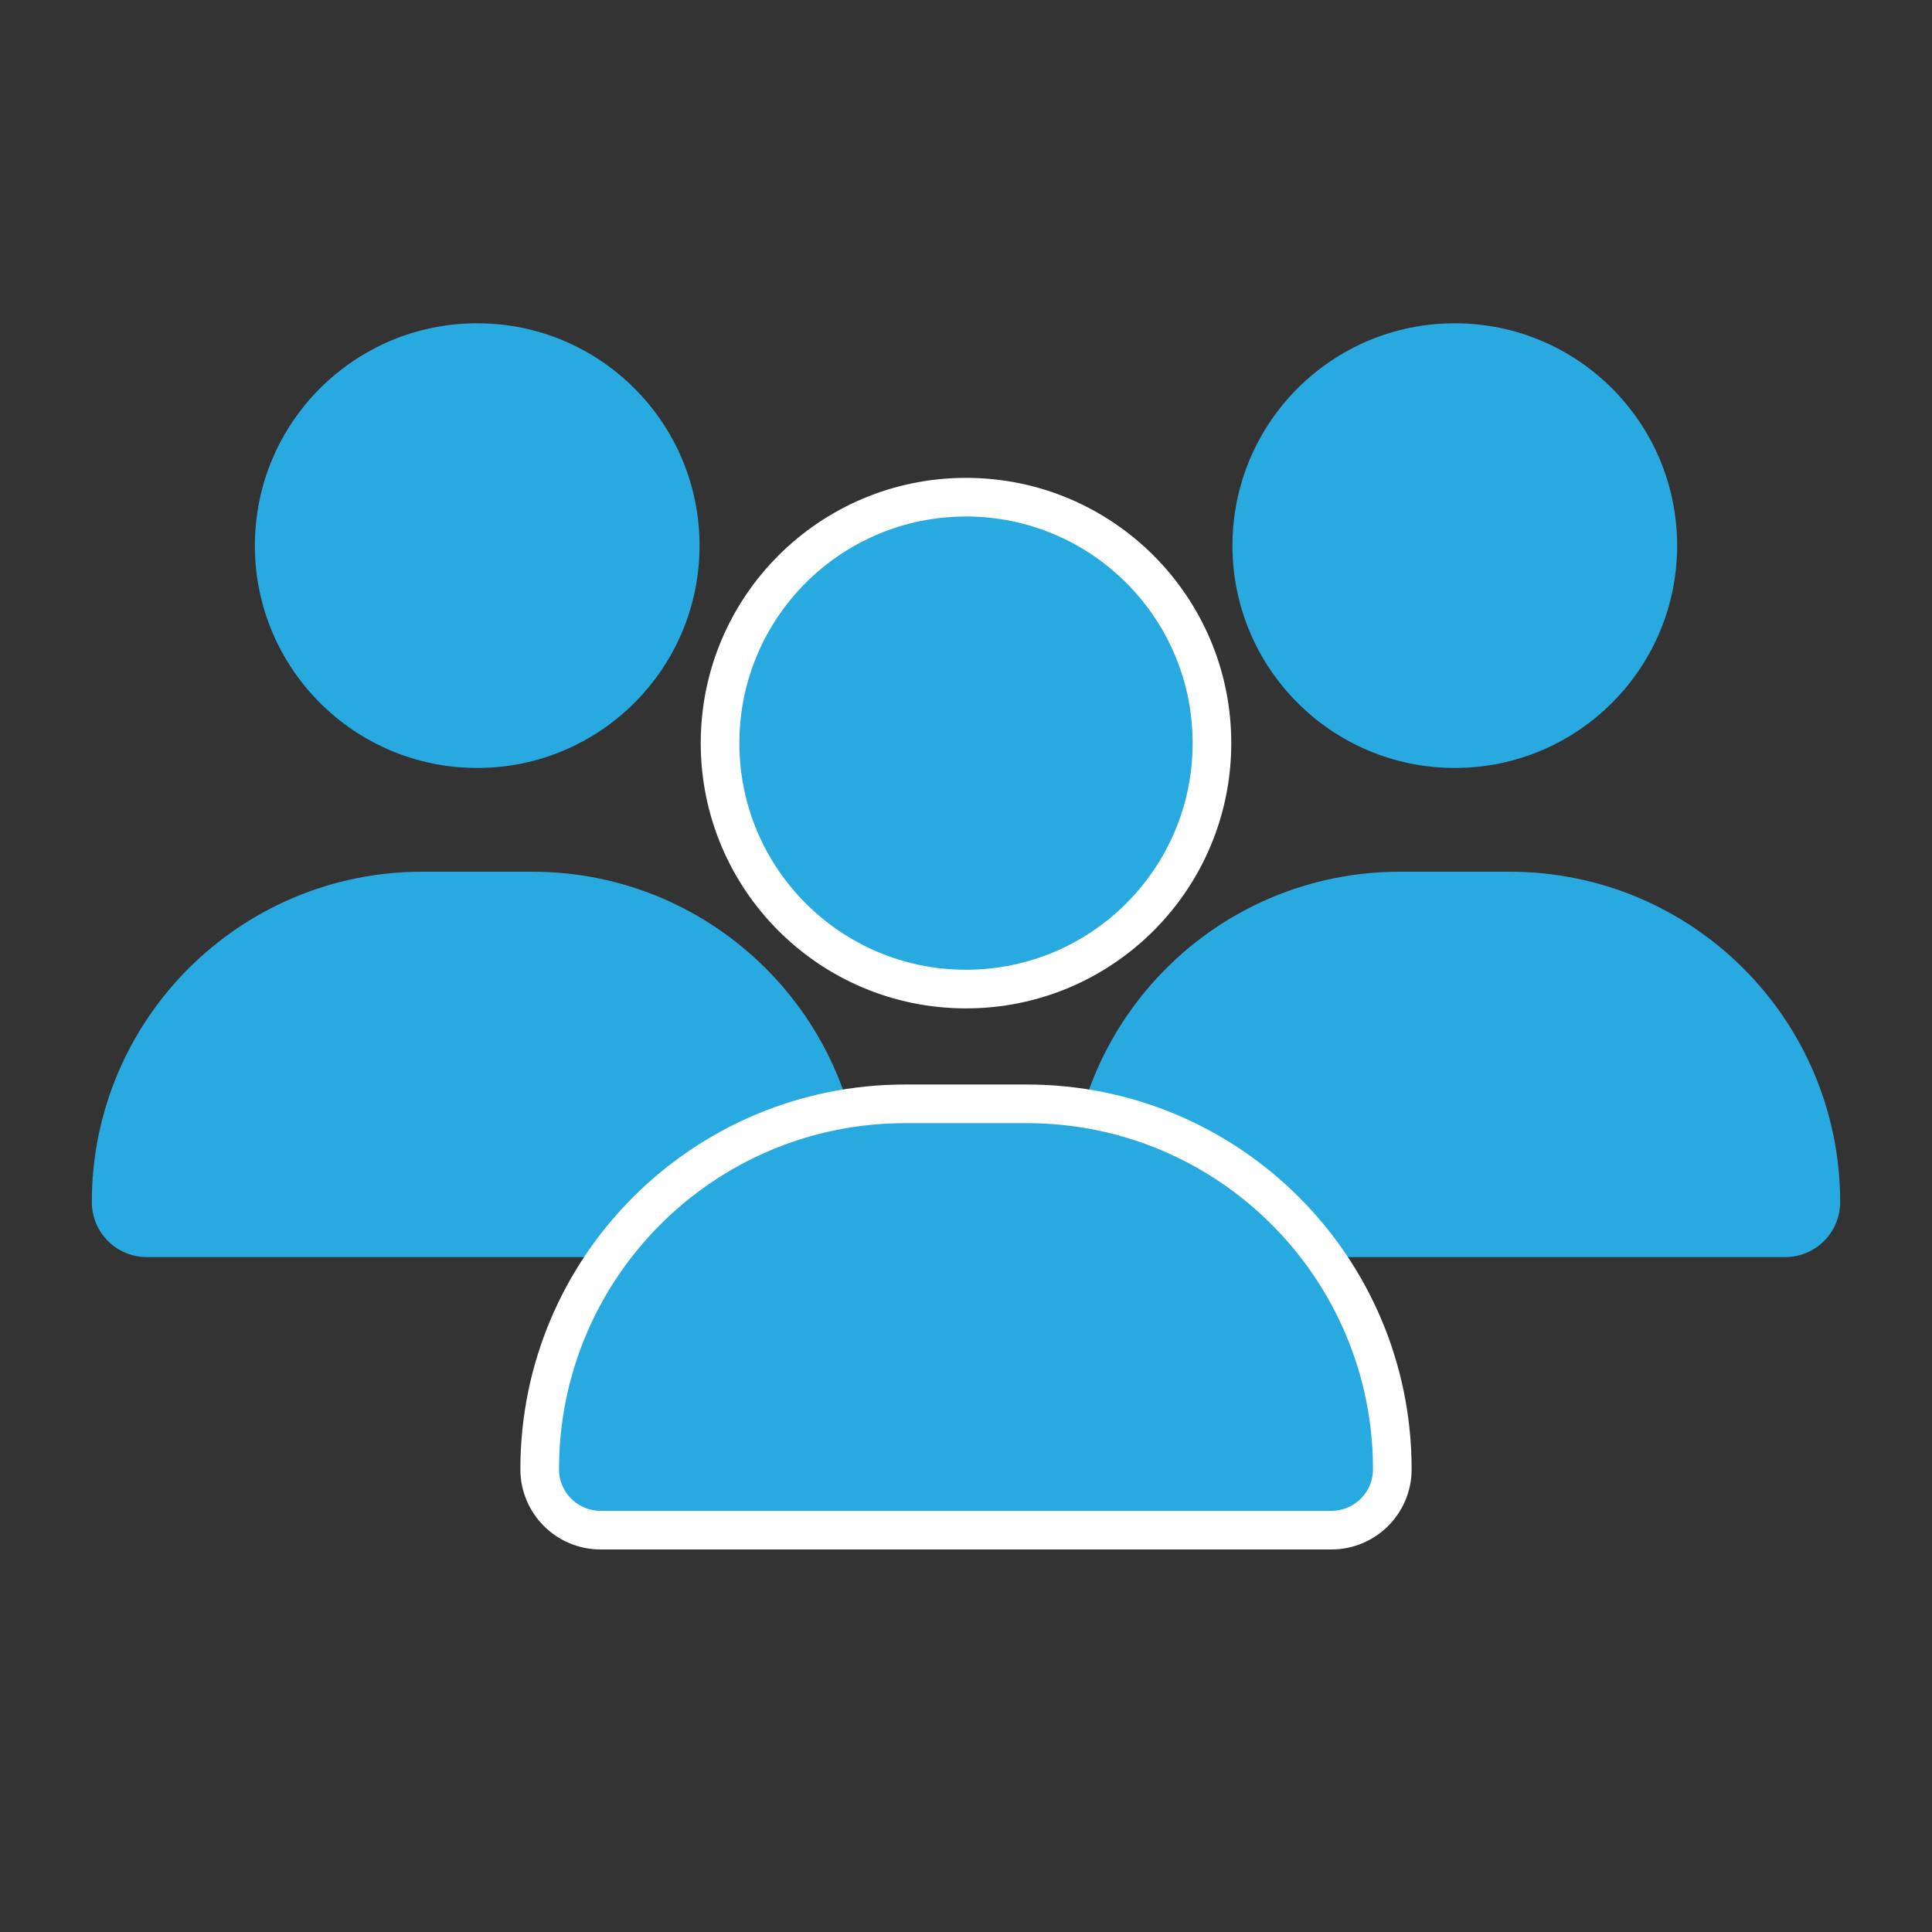
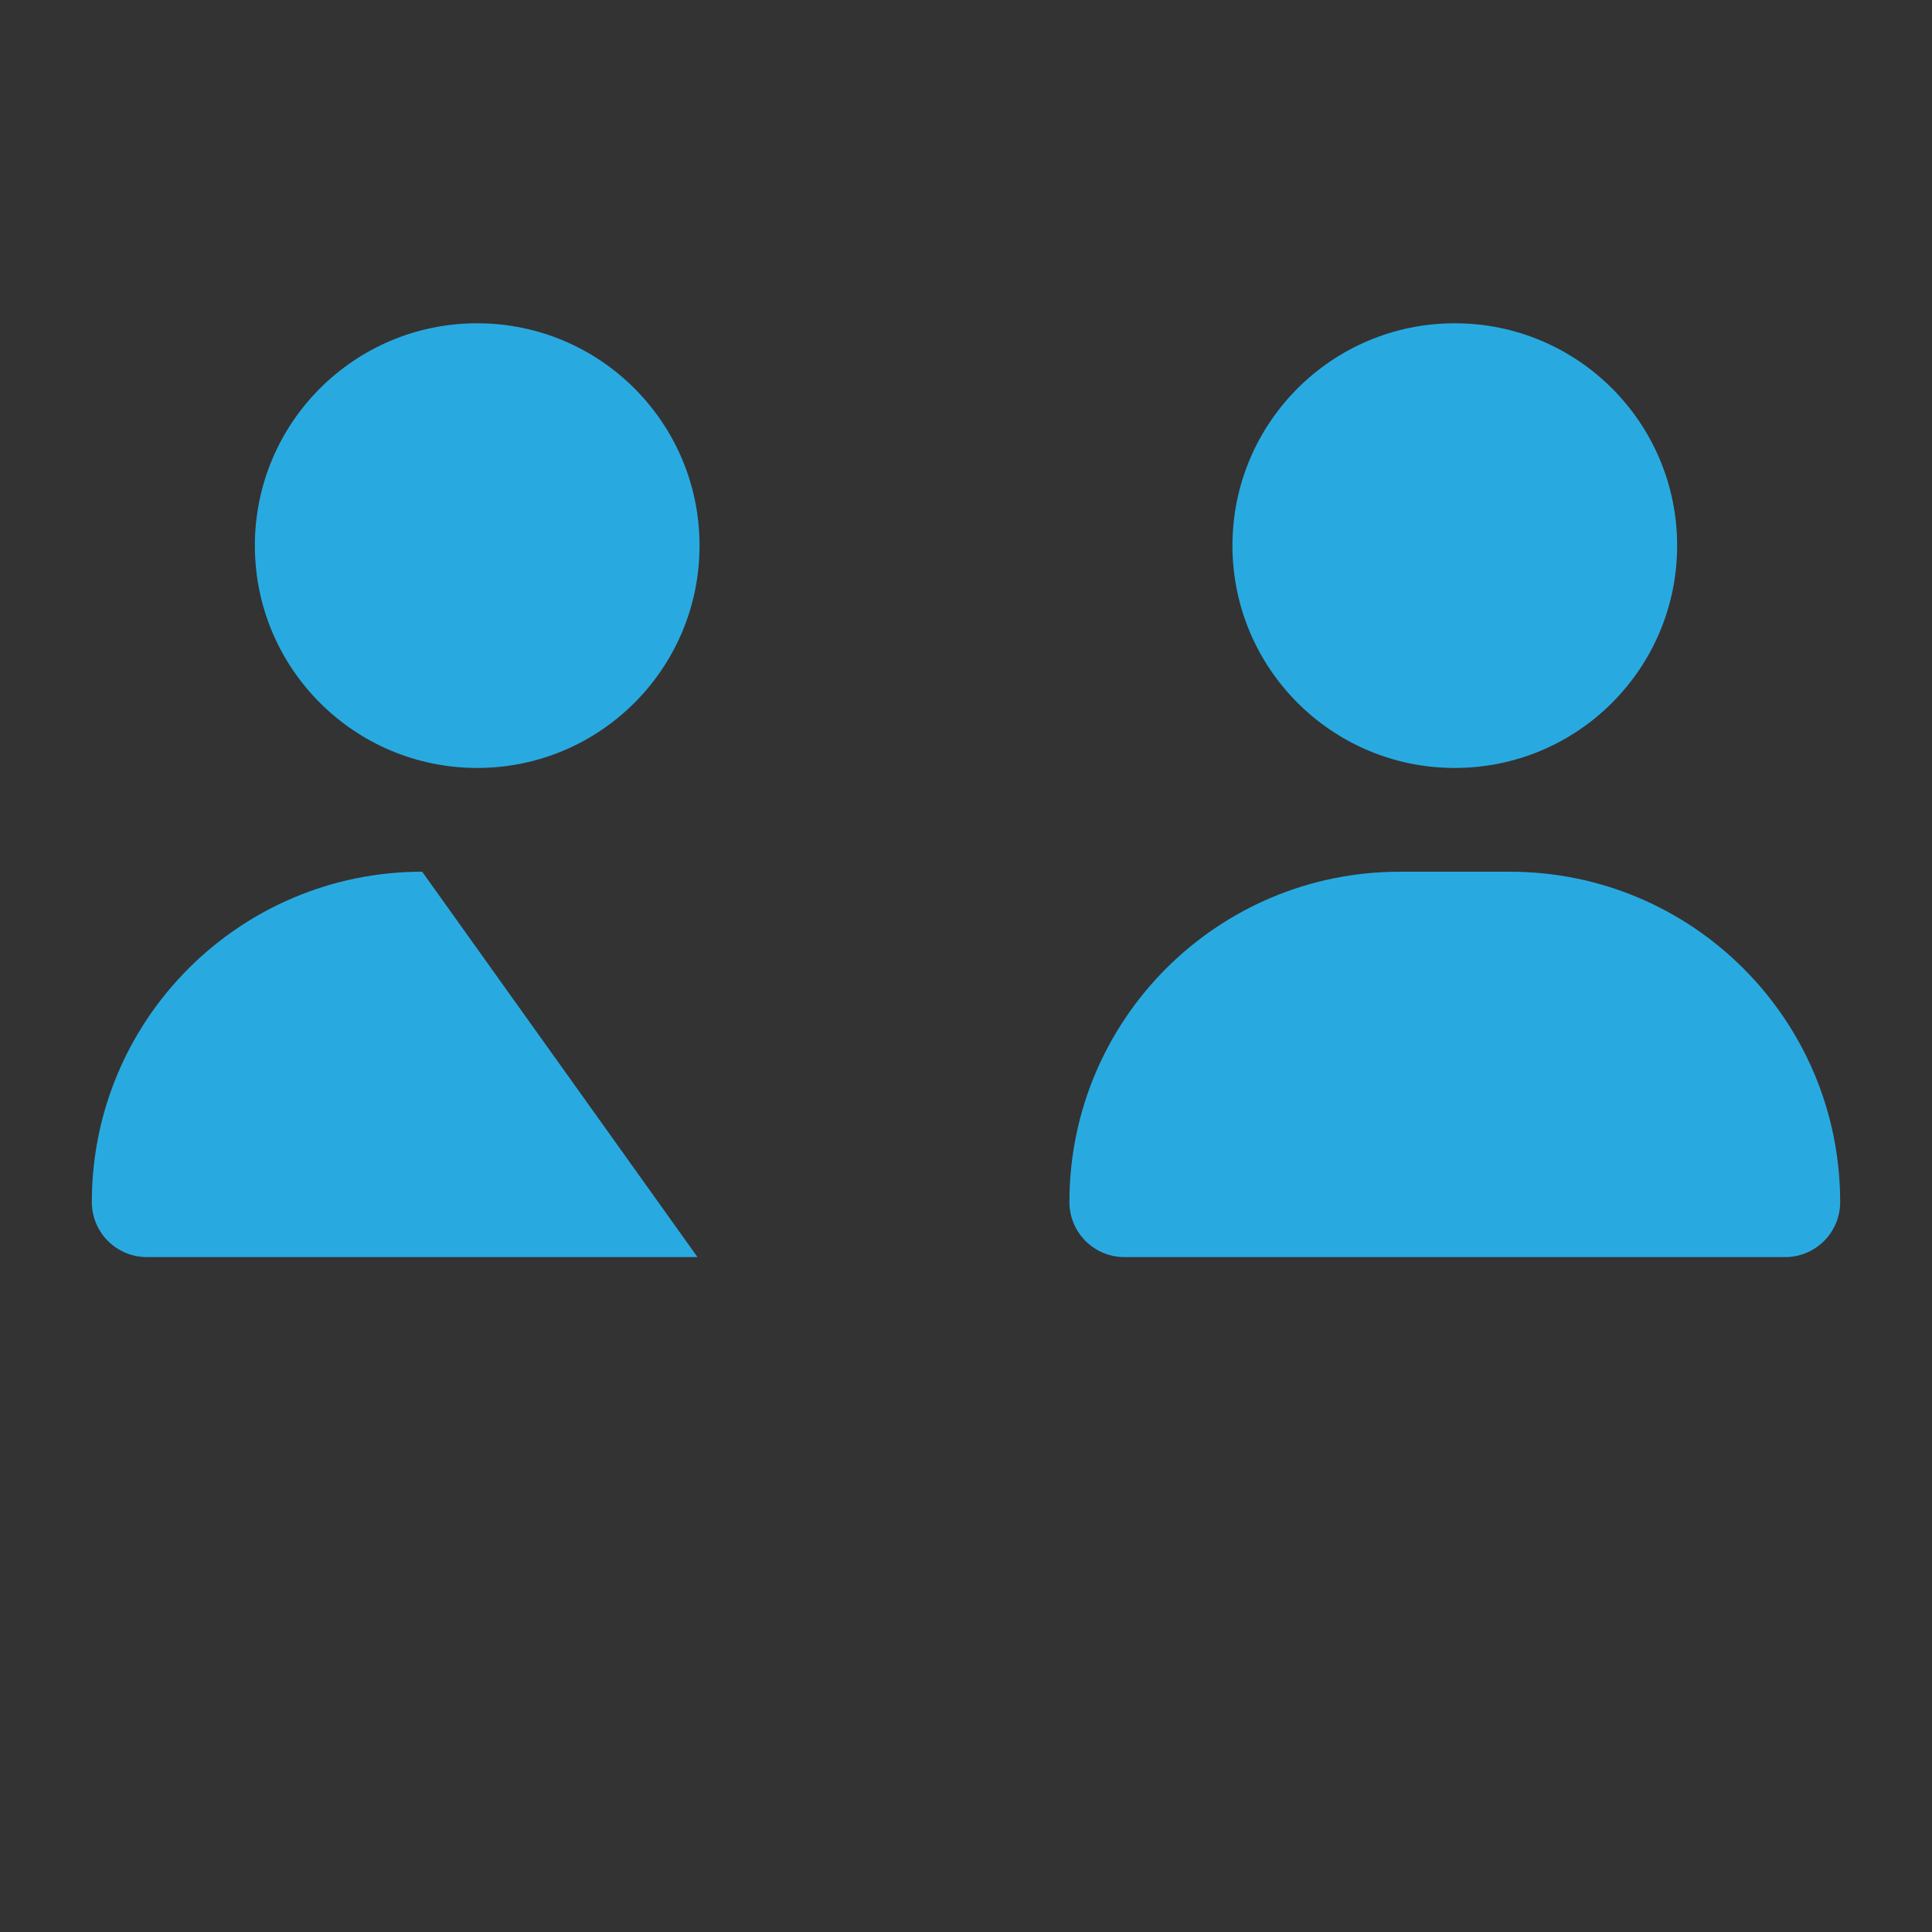
<svg xmlns="http://www.w3.org/2000/svg" data-name="Layer 1" viewBox="0 0 1000 1000">
  <rect x="0" y="0" width="1000" height="1000" fill="#333333" stroke="none" />
-   <path d="M753 397.49c63.58 0 115.08-51.5 115.08-115.08S816.58 167.33 753 167.33s-115.08 51.5-115.08 115.08S689.42 397.49 753 397.49Zm-28.48 53.71c-94.46 0-170.99 76.53-170.99 170.99 0 15.73 12.75 28.48 28.48 28.48h341.98c15.73 0 28.48-12.75 28.48-28.48 0-94.46-76.53-170.99-170.99-170.99h-56.96ZM247 397.49c63.58 0 115.08-51.5 115.08-115.08S310.58 167.33 247 167.33s-115.08 51.5-115.08 115.08S183.42 397.49 247 397.49Zm-28.48 53.71c-94.46 0-170.99 76.53-170.99 170.99 0 15.73 12.75 28.48 28.48 28.48h341.98c15.73 0 28.48-12.75 28.48-28.48 0-94.46-76.53-170.99-170.99-170.99h-56.96Z" style="fill:#28aae1" />
-   <path d="M500 511.94c70.33 0 127.3-56.97 127.3-127.3s-56.97-127.3-127.3-127.3-127.3 56.97-127.3 127.3 56.97 127.3 127.3 127.3Zm-31.51 59.4C364 571.34 279.34 656 279.34 760.49c0 17.4 14.11 31.51 31.51 31.51h378.3c17.4 0 31.51-14.11 31.51-31.51 0-104.49-84.66-189.15-189.15-189.15H468.5Z" style="fill:#28aae1;stroke:#fff;stroke-miterlimit:10;stroke-width:20px" />
+   <path d="M753 397.49c63.58 0 115.08-51.5 115.08-115.08S816.58 167.33 753 167.33s-115.08 51.5-115.08 115.08S689.42 397.49 753 397.49Zm-28.48 53.71c-94.46 0-170.99 76.53-170.99 170.99 0 15.73 12.75 28.48 28.48 28.48h341.98c15.73 0 28.48-12.75 28.48-28.48 0-94.46-76.53-170.99-170.99-170.99h-56.96ZM247 397.49c63.58 0 115.08-51.5 115.08-115.08S310.58 167.33 247 167.33s-115.08 51.5-115.08 115.08S183.42 397.49 247 397.49Zm-28.48 53.71c-94.46 0-170.99 76.53-170.99 170.99 0 15.73 12.75 28.48 28.48 28.48h341.98h-56.96Z" style="fill:#28aae1" />
</svg>